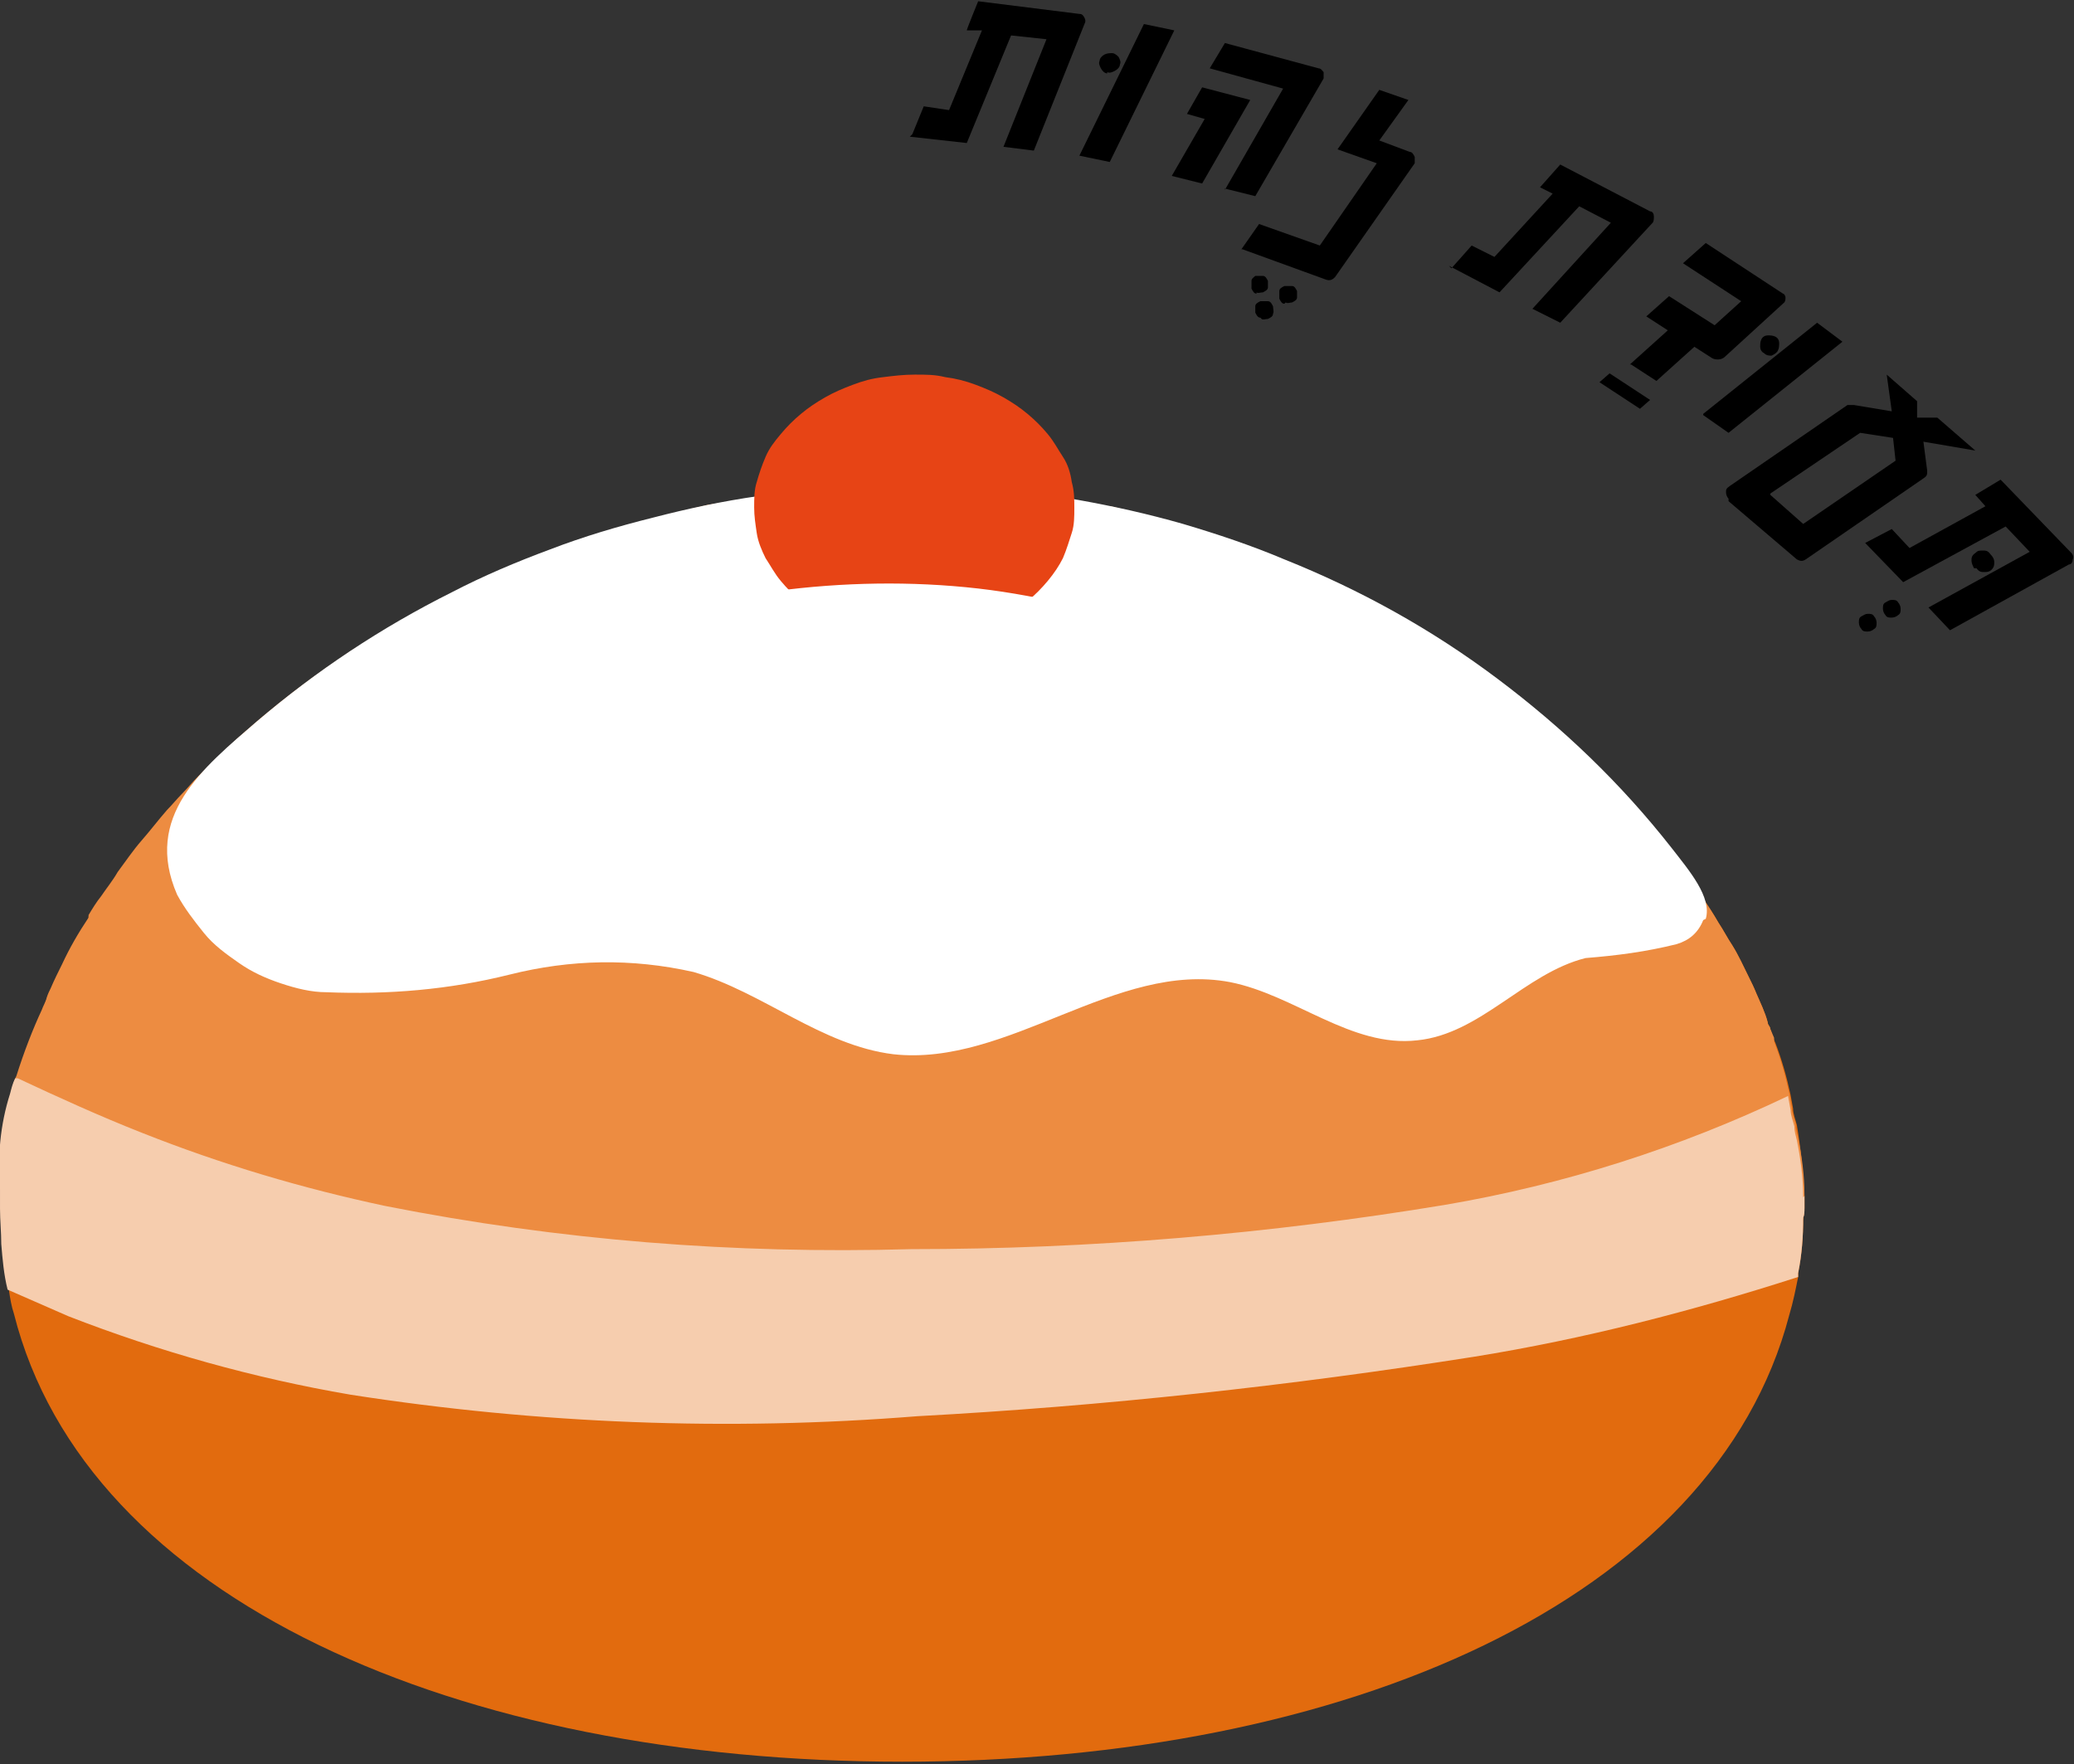
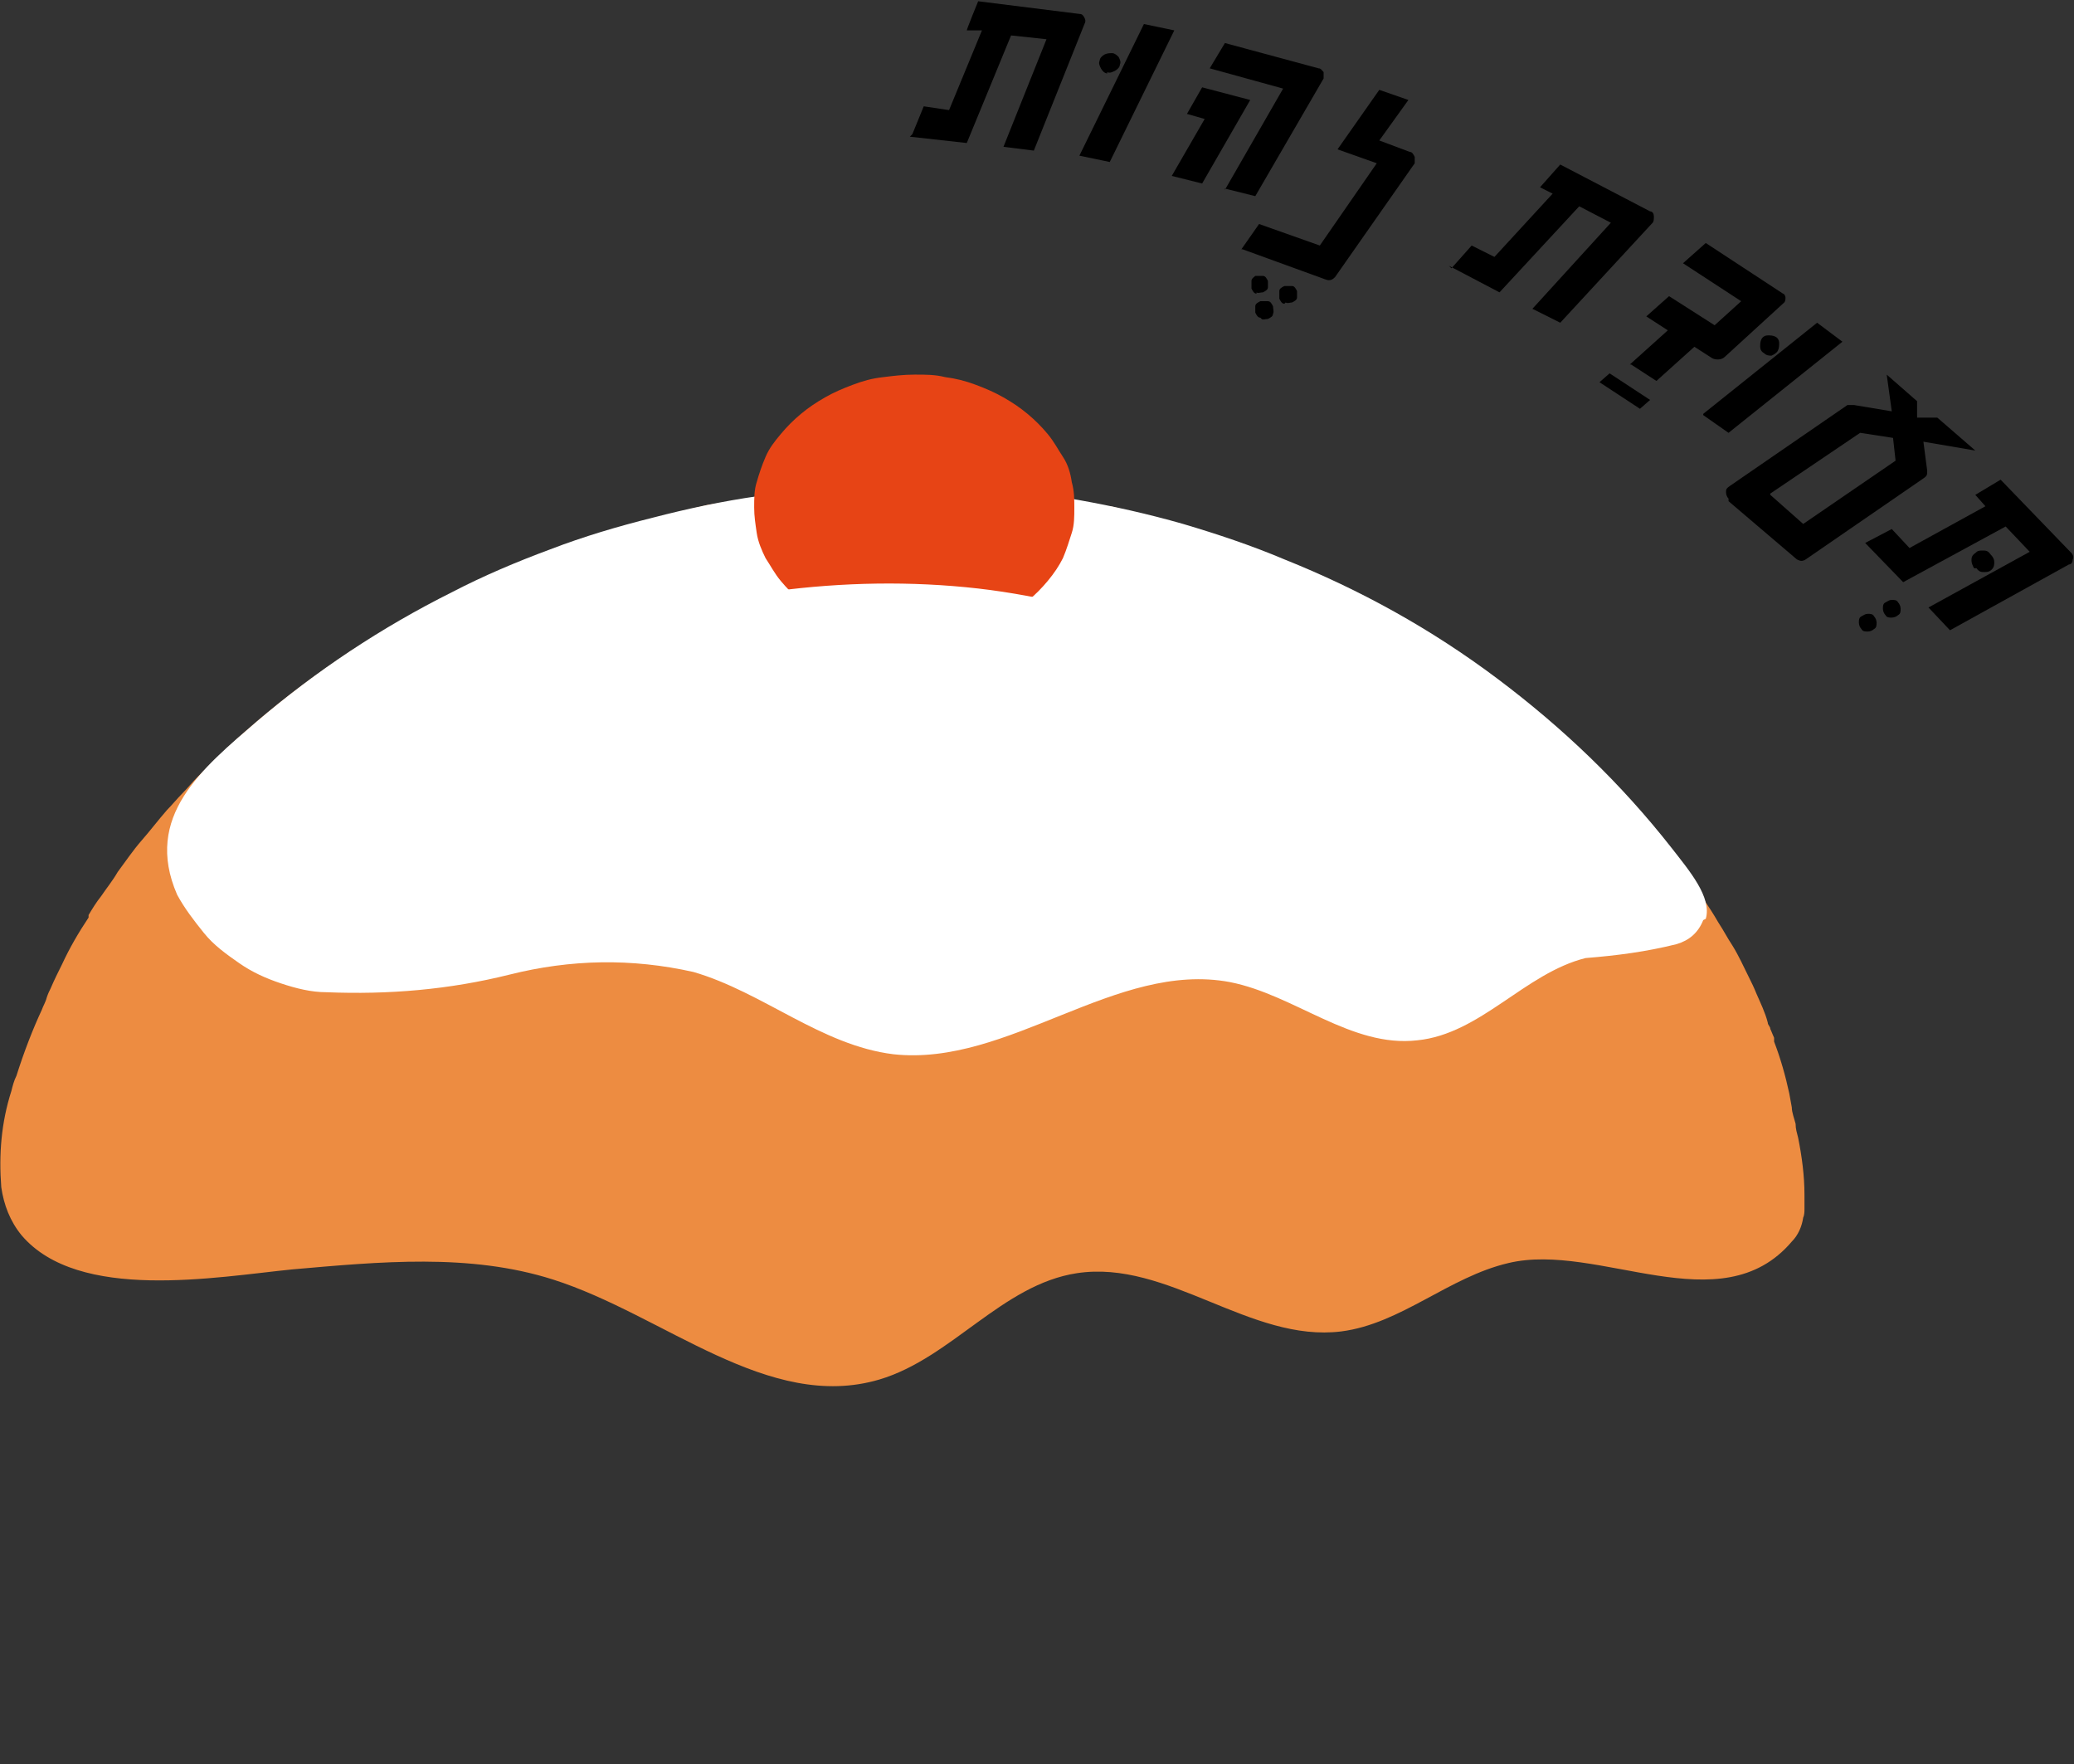
<svg xmlns="http://www.w3.org/2000/svg" id="b" viewBox="0 0 163.9 139.4">
  <rect x="0" y="0" width="163.9" height="139.4" fill="#333333" stroke="none" />
  <defs>
    <clipPath id="d">
      <rect y="37.5" width="142.8" height="101.9" fill="none" />
    </clipPath>
    <clipPath id="e">
      <rect y="37.5" width="142.8" height="73.3" fill="none" />
    </clipPath>
    <clipPath id="f">
-       <rect y="84.2" width="142.8" height="29.3" fill="none" />
-     </clipPath>
+       </clipPath>
    <clipPath id="g">
      <rect x="58.8" y="29.6" width="26.7" height="21.2" fill="none" />
    </clipPath>
  </defs>
  <g id="c">
    <g clip-path="url(#d)">
-       <path d="M142.5,95.5c0,.2,0,.5,0,.7,0,0,0,0,0,0,0,1.5-.1,2.9-.4,4.4v.3c-.2,1-.4,2-.7,3-5.9,22.5-35,35.3-70.1,35.3S6.8,126.4,1.1,103.8c-.2-.6-.3-1.2-.4-1.9-.3-1.2-.4-2.4-.5-3.6,0-.9-.1-1.9-.1-2.8s0-1,0-1.5c.1-2.6.5-5.1,1.1-7.6,0-.4.2-.8.3-1.2.5-1.8,1.1-3.6,1.8-5.3.1-.3.3-.6.4-1,.1-.3.2-.5.3-.7.3-.7.6-1.3.9-1.9.6-1.3,1.3-2.5,2.1-3.7,0,0,0-.1,0-.2.3-.5.6-1,1-1.5.4-.6.9-1.2,1.3-1.9.6-.8,1.2-1.7,1.9-2.5,0,0,0,0,0,0,.7-.8,1.3-1.6,2-2.4,0,0,0,0,0,0,.4-.4.8-.9,1.2-1.3.4-.4.8-.9,1.2-1.3.5-.5.9-.9,1.4-1.4,3.2-3.1,6.6-5.8,10.2-8.2.4-.3.9-.6,1.4-.9,5.6-3.6,11.6-6.4,18-8.5.6-.2,1.2-.4,1.8-.6,2.5-.7,5-1.3,7.5-1.9.6-.1,1.3-.2,1.9-.3,1.3-.2,2.5-.4,3.8-.6,1.2-.2,2.5-.3,3.8-.4.6,0,1.3,0,2-.1.6,0,1.1,0,1.6,0,.7,0,1.5,0,2.2,0s1.5,0,2.3,0c.5,0,1,0,1.5,0,1.7,0,3.5.2,5.2.4.5,0,1.1.1,1.6.2.9.1,1.8.3,2.7.4.6,0,1.3.2,1.9.3.3,0,.7.1,1.1.2.5,0,1,.2,1.4.3,2.8.6,5.6,1.4,8.3,2.4l1.6.6c.5.2,1.1.4,1.6.6.5.2,1,.4,1.6.6,1.1.4,2.1.9,3.1,1.4.6.3,1.1.5,1.7.8,1.4.7,2.8,1.5,4.1,2.2,1,.6,1.9,1.1,2.8,1.7,1.8,1.2,3.6,2.4,5.3,3.7.6.4,1.1.9,1.7,1.4,1.7,1.4,3.3,2.8,4.8,4.2,1.5,1.4,2.9,3,4.3,4.6.5.5.9,1.1,1.3,1.6.2.2.3.4.5.6.2.2.3.4.5.6.3.4.6.8.9,1.2.6.8,1.1,1.6,1.6,2.4.4.6.8,1.2,1.2,1.9.4.6.7,1.2,1.1,1.8.5.8.9,1.7,1.3,2.5.2.4.4.8.6,1.3.3.7.7,1.5.9,2.3,0,.2.2.3.2.5.1.3.2.7.4,1.1.5,1.3.9,2.7,1.2,4.1l.2,1.1c0,.4.2.9.3,1.3.3,1.8.5,3.7.6,5.6,0,.3,0,.6,0,1Z" fill="#e26b0e" />
-     </g>
+       </g>
    <g clip-path="url(#e)">
      <path d="M142.6,94.5c0,.3,0,.6,0,1,0,.2,0,.5-.1.7,0,0,0,0,0,0-.1.7-.4,1.4-.9,1.9-5.6,6.6-15.3,0-22.4,1.7-4.7,1.1-8.5,4.8-13.2,5.4-7.2.9-13.7-5.7-20.9-4.6-5.9.9-9.9,6.7-15.6,8.4-8.8,2.6-17-5.1-25.8-7.9-6.6-2.1-13.7-1.4-20.6-.8-6,.6-16.9,2.6-21.4-2.7-.9-1.1-1.4-2.4-1.6-3.8-.2-2.6,0-5.1.8-7.6.1-.4.2-.8.4-1.2.6-1.9,1.3-3.7,2-5.2.1-.3.3-.6.4-1,.1-.3.2-.5.3-.7.3-.7.6-1.3.9-1.9.6-1.3,1.3-2.5,2.1-3.7,0,0,0-.1,0-.2.3-.5.6-1,1-1.5.4-.6.9-1.2,1.3-1.9.6-.8,1.2-1.7,1.9-2.5,0,0,0,0,0,0,.7-.8,1.3-1.6,2-2.4,0,0,0,0,0,0,.4-.4.8-.9,1.2-1.3.4-.4.8-.9,1.2-1.3s.9-.9,1.4-1.4c3.2-3.1,6.6-5.8,10.2-8.2.4-.3.9-.6,1.4-.9,5.6-3.6,11.6-6.4,18-8.5.6-.2,1.2-.4,1.8-.6,2.5-.7,5-1.3,7.5-1.9.6-.1,1.3-.2,1.9-.3,1.3-.2,2.5-.4,3.8-.6,1.2-.2,2.5-.3,3.8-.4.6,0,1.3,0,2-.1.6,0,1.1,0,1.6,0,.7,0,1.5,0,2.2,0s1.5,0,2.3,0c.5,0,1,0,1.5,0,1.7,0,3.5.2,5.2.4.5,0,1.1.1,1.6.2.9.1,1.8.3,2.7.4.6,0,1.3.2,1.9.3.3,0,.7.1,1.1.2.5,0,1,.2,1.4.3,2.8.6,5.6,1.4,8.3,2.4l1.6.6c.5.2,1.1.4,1.6.6.2,0,.5.2.7.3.3.1.6.2.9.4,1.1.4,2.1.9,3.1,1.4.6.3,1.1.5,1.7.8,1.4.7,2.8,1.5,4.1,2.2,1,.6,1.9,1.1,2.8,1.7,1.8,1.1,3.6,2.4,5.3,3.7.6.4,1.1.9,1.7,1.4,1.7,1.3,3.3,2.7,4.8,4.2,1.5,1.4,2.9,3,4.3,4.6.5.5.9,1.1,1.3,1.6.2.2.3.4.5.6,0,0,.1.1.2.2.1.1.2.3.3.4.3.4.6.8.9,1.2.6.8,1.1,1.6,1.6,2.4.4.6.8,1.2,1.2,1.9.4.6.7,1.2,1.1,1.8.5.8.9,1.7,1.3,2.5.2.4.4.8.6,1.3.3.7.7,1.5.9,2.3,0,.2.2.3.2.5.1.2.2.5.3.7,0,.1,0,.2,0,.3.5,1.3.9,2.7,1.2,4.1l.2,1.1c0,.4.2.9.3,1.3,0,.4.1.7.2,1.1.3,1.5.5,3,.5,4.5Z" fill="#ed8c41" />
    </g>
    <path d="M134.6,72.7c-.4,1-1.1,1.6-2.1,1.9-2.4.6-4.7.9-7.2,1.1-4.8,1.2-8.3,6-13.3,6.5-5.2.6-9.7-3.6-14.8-4.6-9-1.7-17.5,6.7-26.6,5.7-5.7-.7-10.3-4.9-15.8-6.5-4.9-1.1-9.7-1-14.5.2-4.8,1.2-9.6,1.6-14.5,1.4-1.2,0-2.4-.3-3.6-.7-1.2-.4-2.3-.9-3.3-1.6-1-.7-2-1.4-2.8-2.4s-1.5-1.9-2.1-3c-2.7-6.2,2-10,6.3-13.7,4.7-4,9.8-7.4,15.4-10.2,2.5-1.3,5.1-2.4,7.8-3.4,2.6-1,5.3-1.8,8.1-2.5,2.7-.7,5.5-1.3,8.3-1.7s5.6-.7,8.4-.8,5.6,0,8.5.1c2.8.2,5.6.5,8.4,1,2.8.5,5.5,1.1,8.3,1.9,2.7.8,5.4,1.7,8,2.8,6,2.4,11.6,5.5,16.8,9.4s9.8,8.3,13.8,13.4c1.4,1.8,3.2,3.9,2.7,5.6Z" fill="#fff" />
    <g clip-path="url(#f)">
      <path d="M142.6,94.5c0,.3,0,.6,0,1,0,.2,0,.5-.1.7,0,0,0,0,0,0,0,1.5-.1,2.9-.4,4.4v.3c-8.4,2.7-16.9,4.9-25.6,6.3-14.6,2.3-29.2,3.9-44,4.7-15,1.2-30,.6-44.8-1.7-7.6-1.3-15.1-3.4-22.3-6.2-1.6-.7-3.2-1.4-4.8-2.1-.3-1.2-.4-2.4-.5-3.6,0-.9-.1-1.9-.1-2.8s0-1,0-1.5c-.2-2.6,0-5.1.8-7.6.1-.4.2-.8.4-1.2,0,0,.1,0,.2,0,3.2,1.5,6.5,3,9.8,4.3,6.3,2.5,12.7,4.4,19.3,5.8,13.7,2.7,27.5,3.8,41.5,3.4,14.2,0,28.3-1.2,42.2-3.5,9.4-1.6,18.5-4.5,27.1-8.6l.2,1.1c0,.4.2.9.3,1.3,0,.4.1.7.2,1.1.3,1.5.5,3,.5,4.5Z" fill="#f6cdae" />
    </g>
    <g clip-path="url(#g)">
      <path d="M84.9,40.1c0,.7,0,1.4-.2,2s-.4,1.3-.7,2c-.3.6-.7,1.2-1.2,1.8-.5.6-1,1.1-1.6,1.6-.6.5-1.2.9-1.9,1.3s-1.4.7-2.2,1c-.8.3-1.5.5-2.4.6-.8.1-1.6.2-2.4.2s-1.6,0-2.5-.2c-.8-.1-1.6-.3-2.4-.6-.8-.3-1.5-.6-2.2-1s-1.3-.8-1.9-1.3c-.6-.5-1.1-1-1.6-1.6-.5-.6-.8-1.2-1.2-1.8-.3-.6-.6-1.3-.7-2s-.2-1.3-.2-2,0-1.4.2-2c.2-.7.4-1.3.7-2s.7-1.2,1.2-1.8c.5-.6,1-1.1,1.6-1.6s1.2-.9,1.9-1.3c.7-.4,1.4-.7,2.2-1,.8-.3,1.5-.5,2.4-.6.8-.1,1.6-.2,2.5-.2s1.6,0,2.4.2c.8.1,1.6.3,2.4.6.8.3,1.5.6,2.2,1,.7.4,1.3.8,1.9,1.3s1.1,1,1.6,1.6c.5.6.8,1.2,1.2,1.8s.6,1.3.7,2c.2.7.2,1.4.2,2Z" fill="#e74415" />
    </g>
    <path d="M92.5,50.1c-3,2.1-6.3,3.6-9.9,4.5-3.5.9-7.1,1.3-10.8,1-5.6-.4-10.9-1.8-15.9-4.1-1.9-.9-4.6-1.7-2.6-3.2,1.4-1.2,6.1-1.4,8-1.6,5.3-.7,10.7-.8,16-.2,2.6.3,5.2.8,7.7,1.4.8.2,7.1,2.6,7.4,2.3Z" fill="#fff" />
    <path d="M149,48.6c-.1-.1-.2-.3-.2-.5s0-.4.2-.5c.2-.1.3-.2.5-.2s.4,0,.5.2c.1.1.2.3.2.5,0,.2,0,.4-.2.5-.1.1-.3.2-.5.2s-.4,0-.5-.2ZM147.1,49.7c-.1-.1-.2-.3-.2-.5,0-.2,0-.4.2-.5.2-.1.3-.2.5-.2.2,0,.4,0,.5.2.1.1.2.3.2.5,0,.2,0,.4-.2.5-.1.1-.3.2-.5.2s-.4,0-.5-.2Z" />
    <path d="M156,44.9c-.1-.2-.2-.4-.2-.6s0-.4.3-.6c.2-.2.3-.2.6-.2.2,0,.4,0,.6.3.2.2.3.4.3.6s0,.4-.2.6c-.2.2-.4.2-.6.2s-.4,0-.6-.3Z" />
    <path d="M147.4,42.9l2.1-1.1,1.4,1.5,6-3.3-.8-.9,2-1.2,5.6,5.8c.1.1.2.3.1.5,0,.2-.1.4-.3.4l-9.4,5.2-1.7-1.8,8-4.4-1.9-2-8.1,4.4-3.1-3.2Z" />
    <path d="M136.6,39.4c-.1-.1-.2-.3-.2-.5,0-.2,0-.3.3-.5l9.3-6.4s.1,0,.2,0c0,0,.2,0,.3,0l3,.5-.4-2.9,2.4,2.1v1.3c.1,0,1.6,0,1.6,0l3,2.6-4.1-.7.3,2.3c0,.3,0,.4-.3.6l-9.3,6.4c-.3.2-.5.1-.7,0l-5.4-4.6ZM139.9,39.1l2.6,2.3,7.3-5-.2-1.8-2.6-.4-7.1,4.8Z" />
    <path d="M139.4,27.9c-.2-.1-.3-.3-.3-.5,0-.2,0-.4.1-.6.1-.2.3-.3.5-.3.2,0,.4,0,.6.1.2.1.3.3.3.5,0,.2,0,.4-.1.6-.1.2-.3.3-.5.4-.2,0-.4,0-.6-.2Z" />
    <path d="M134.6,32.7l9-7.2,2,1.5-9,7.2-2-1.4Z" />
    <path d="M126.4,30.2l.8-.7,3.2,2.1-.8.7-3.2-2.1Z" />
    <path d="M128.8,28.8l3-2.7-1.7-1.1,1.8-1.6,3.6,2.3,2.1-1.9-4.6-3,1.8-1.6,6.1,4c.1,0,.2.2.2.3,0,.1,0,.3-.1.4l-4.7,4.3c-.1.1-.3.2-.5.2-.2,0-.3,0-.5-.1l-1.4-.9-3,2.7-2-1.3Z" />
    <path d="M114.7,21.2l1.6-1.8,1.8.9,4.6-5-1-.5,1.6-1.8,7.1,3.7c.2,0,.3.2.3.4,0,.2,0,.4-.1.5l-7.3,7.9-2.2-1.1,6.2-6.8-2.5-1.3-6.3,6.8-4-2.1Z" />
    <path d="M99.3,23.2c-.2,0-.3-.2-.4-.4,0-.2,0-.4,0-.6,0-.2.2-.3.3-.4.2,0,.4,0,.6,0,.2,0,.3.2.4.4,0,.2,0,.4,0,.5,0,.2-.2.3-.4.4-.2,0-.4.1-.5,0ZM101.5,24c-.2,0-.3-.2-.4-.4,0-.2,0-.4,0-.6,0-.2.2-.3.4-.4.2,0,.4,0,.6,0,.2,0,.3.2.4.4,0,.2,0,.4,0,.5,0,.2-.2.3-.4.4-.2,0-.3.1-.5,0ZM99.6,25.1c-.2,0-.3-.2-.4-.4,0-.2,0-.4,0-.5,0-.2.2-.3.4-.4.2,0,.4,0,.6,0,.2,0,.3.2.4.4,0,.2.1.4,0,.6,0,.2-.2.3-.4.4-.2,0-.4.1-.5,0Z" />
    <path d="M98.1,19.7l1.4-2,4.8,1.7,4.5-6.5-3.1-1.1,3.3-4.7,2.3.8-2.3,3.2,2.4.9c.2,0,.3.2.4.4,0,.2,0,.4,0,.5l-6.3,9c-.2.2-.4.3-.7.2l-6.6-2.4Z" />
    <path d="M96.8,15l4.6-8-5.8-1.6,1.2-2,7.4,2c.2,0,.3.2.4.3,0,.2,0,.4,0,.5l-5.4,9.3-2.4-.6ZM92.6,13.9l2.6-4.5-1.4-.4,1.2-2.1,3.8,1-3.8,6.6-2.4-.6Z" />
    <path d="M87.5,5.8c-.2,0-.4-.2-.5-.4-.1-.2-.2-.4-.1-.6,0-.2.2-.4.4-.5.2-.1.4-.1.6-.1.2,0,.4.2.5.3.1.2.2.4.1.6,0,.2-.2.4-.4.5-.2.1-.4.2-.6.1Z" />
-     <path d="M85.3,12.3l5.1-10.4,2.4.5-5.1,10.4-2.4-.5Z" />
+     <path d="M85.3,12.3l5.1-10.4,2.4.5-5.1,10.4-2.4-.5" />
    <path d="M72.1,10.6l.9-2.2,2,.3,2.6-6.3h-1.2c0-.1.9-2.3.9-2.3l8,1c.2,0,.3.1.4.3.1.2.1.3,0,.5l-4,10-2.4-.3,3.4-8.5-2.8-.3-3.5,8.5-4.5-.5Z" />
  </g>
</svg>